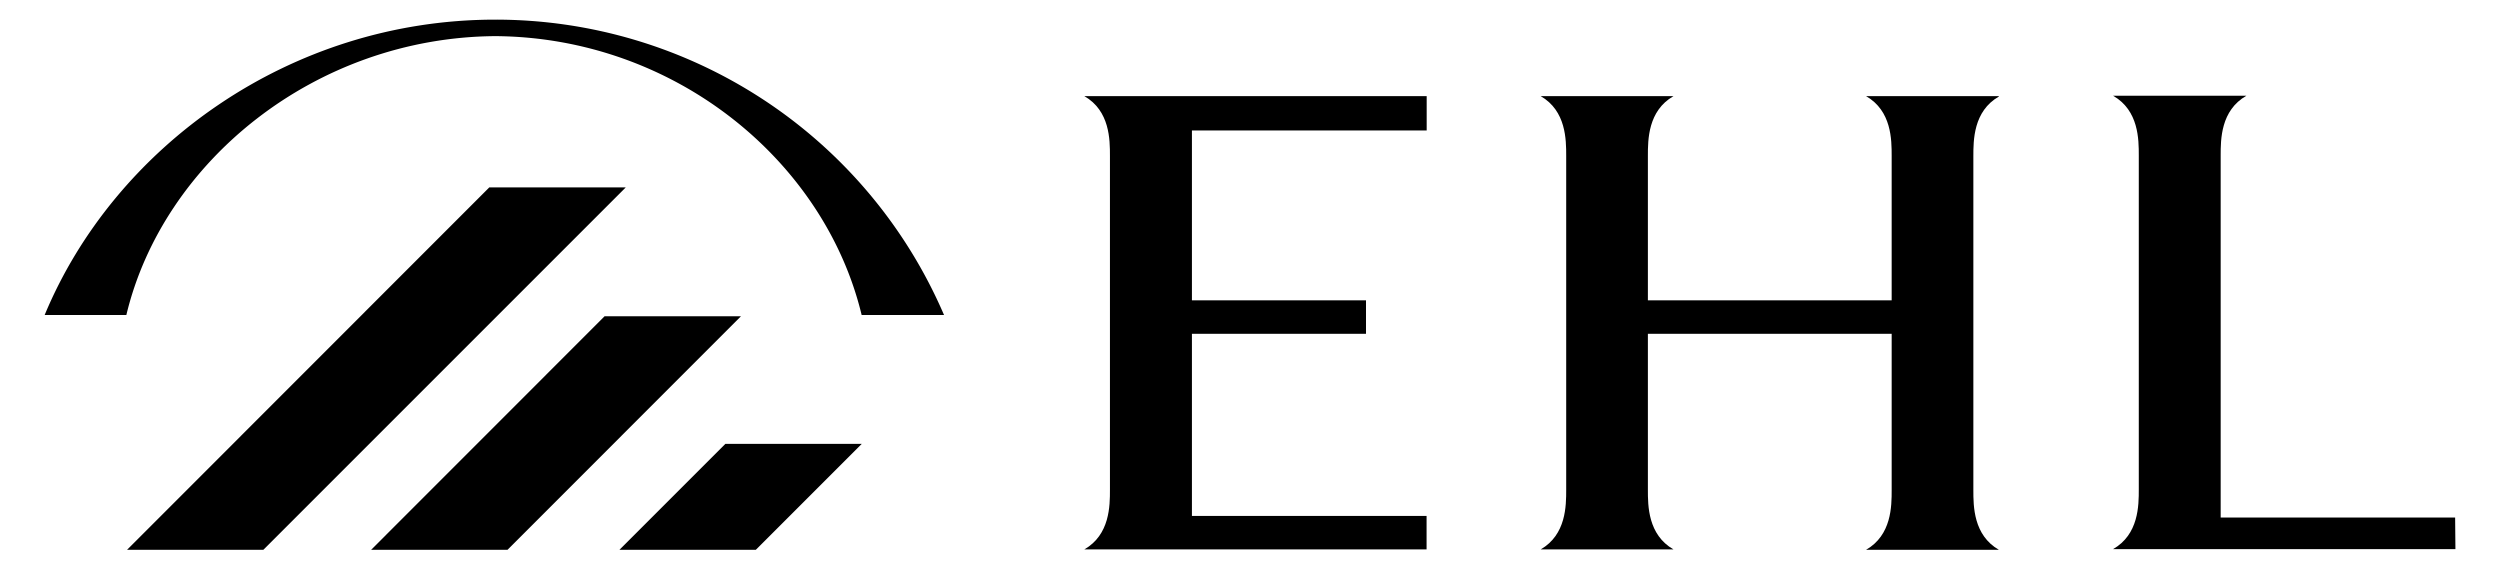
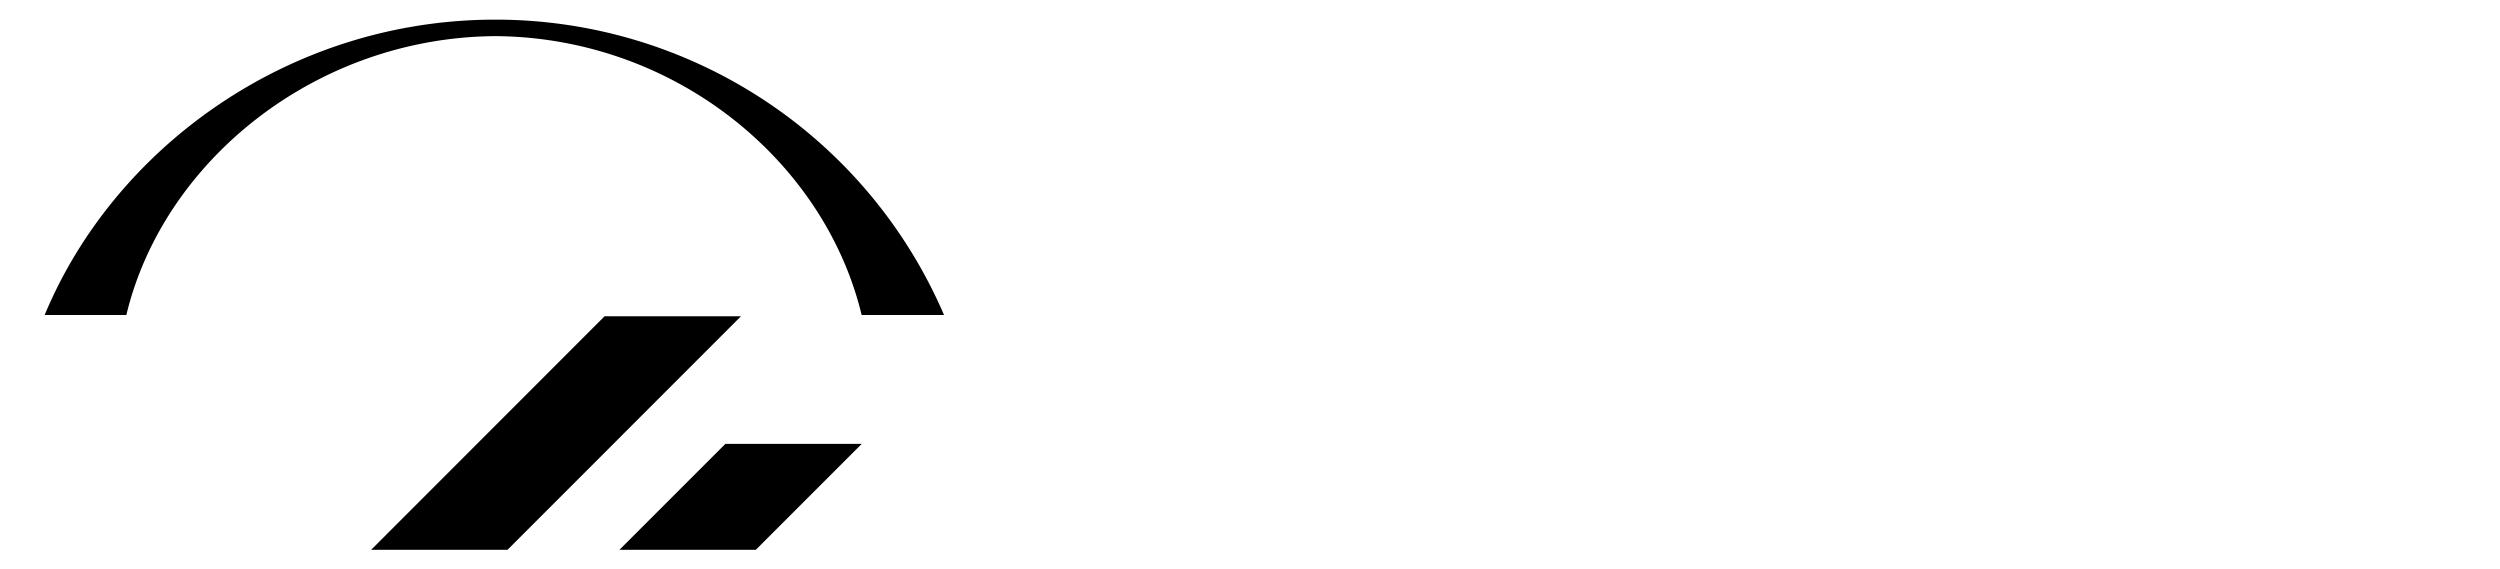
<svg xmlns="http://www.w3.org/2000/svg" id="Calque_1" data-name="Calque 1" viewBox="0 0 254.63 58">
  <g id="Calque_1-2" data-name="Calque 1">
    <g id="logo_blue_horizontal" data-name="logo blue horizontal">
      <polygon points="73.88 45.21 63.09 56 76.98 56 87.77 45.21 73.88 45.21" />
      <polygon points="37.8 56 51.69 56 75.47 32.21 61.58 32.21 37.8 56" />
-       <polygon points="49.83 19.09 12.94 56 26.82 56 63.73 19.09 49.83 19.09" />
      <path d="M50.45,3.68C68.79,3.81,84,16.44,87.76,32.08h8.39A49.71,49.71,0,0,0,50.45,2C29.51,2,11.65,15,4.55,32.08h8.32C16.61,16.44,32.12,3.81,50.45,3.68Z" />
-       <path d="M203.59,9.79H190.06c2.61,1.5,2.61,4.45,2.61,6.09V30.59H167.84V15.88c0-1.64,0-4.59,2.61-6.09H156.92c2.6,1.5,2.6,4.45,2.6,6.09v34c0,1.63,0,4.58-2.6,6.08h13.53c-2.61-1.5-2.61-4.45-2.61-6.08V34h24.83V49.92c0,1.63,0,4.58-2.61,6.08h13.53c-2.6-1.5-2.6-4.45-2.6-6.08v-34c0-1.64,0-4.59,2.6-6.09" />
-       <path d="M121.4,34h17.73V30.59H121.4V13.29h23.91V9.79H110.44c2.61,1.5,2.61,4.45,2.61,6.09v34c0,1.63,0,4.58-2.61,6.08H145.3V52.55H121.4Z" />
-       <path d="M250.06,52.71H226.18V15.84c0-1.64,0-4.59,2.62-6.09H215.22c2.62,1.5,2.62,4.45,2.62,6.09v34c0,1.64,0,4.59-2.62,6.09h34.87Z" />
    </g>
  </g>
</svg>